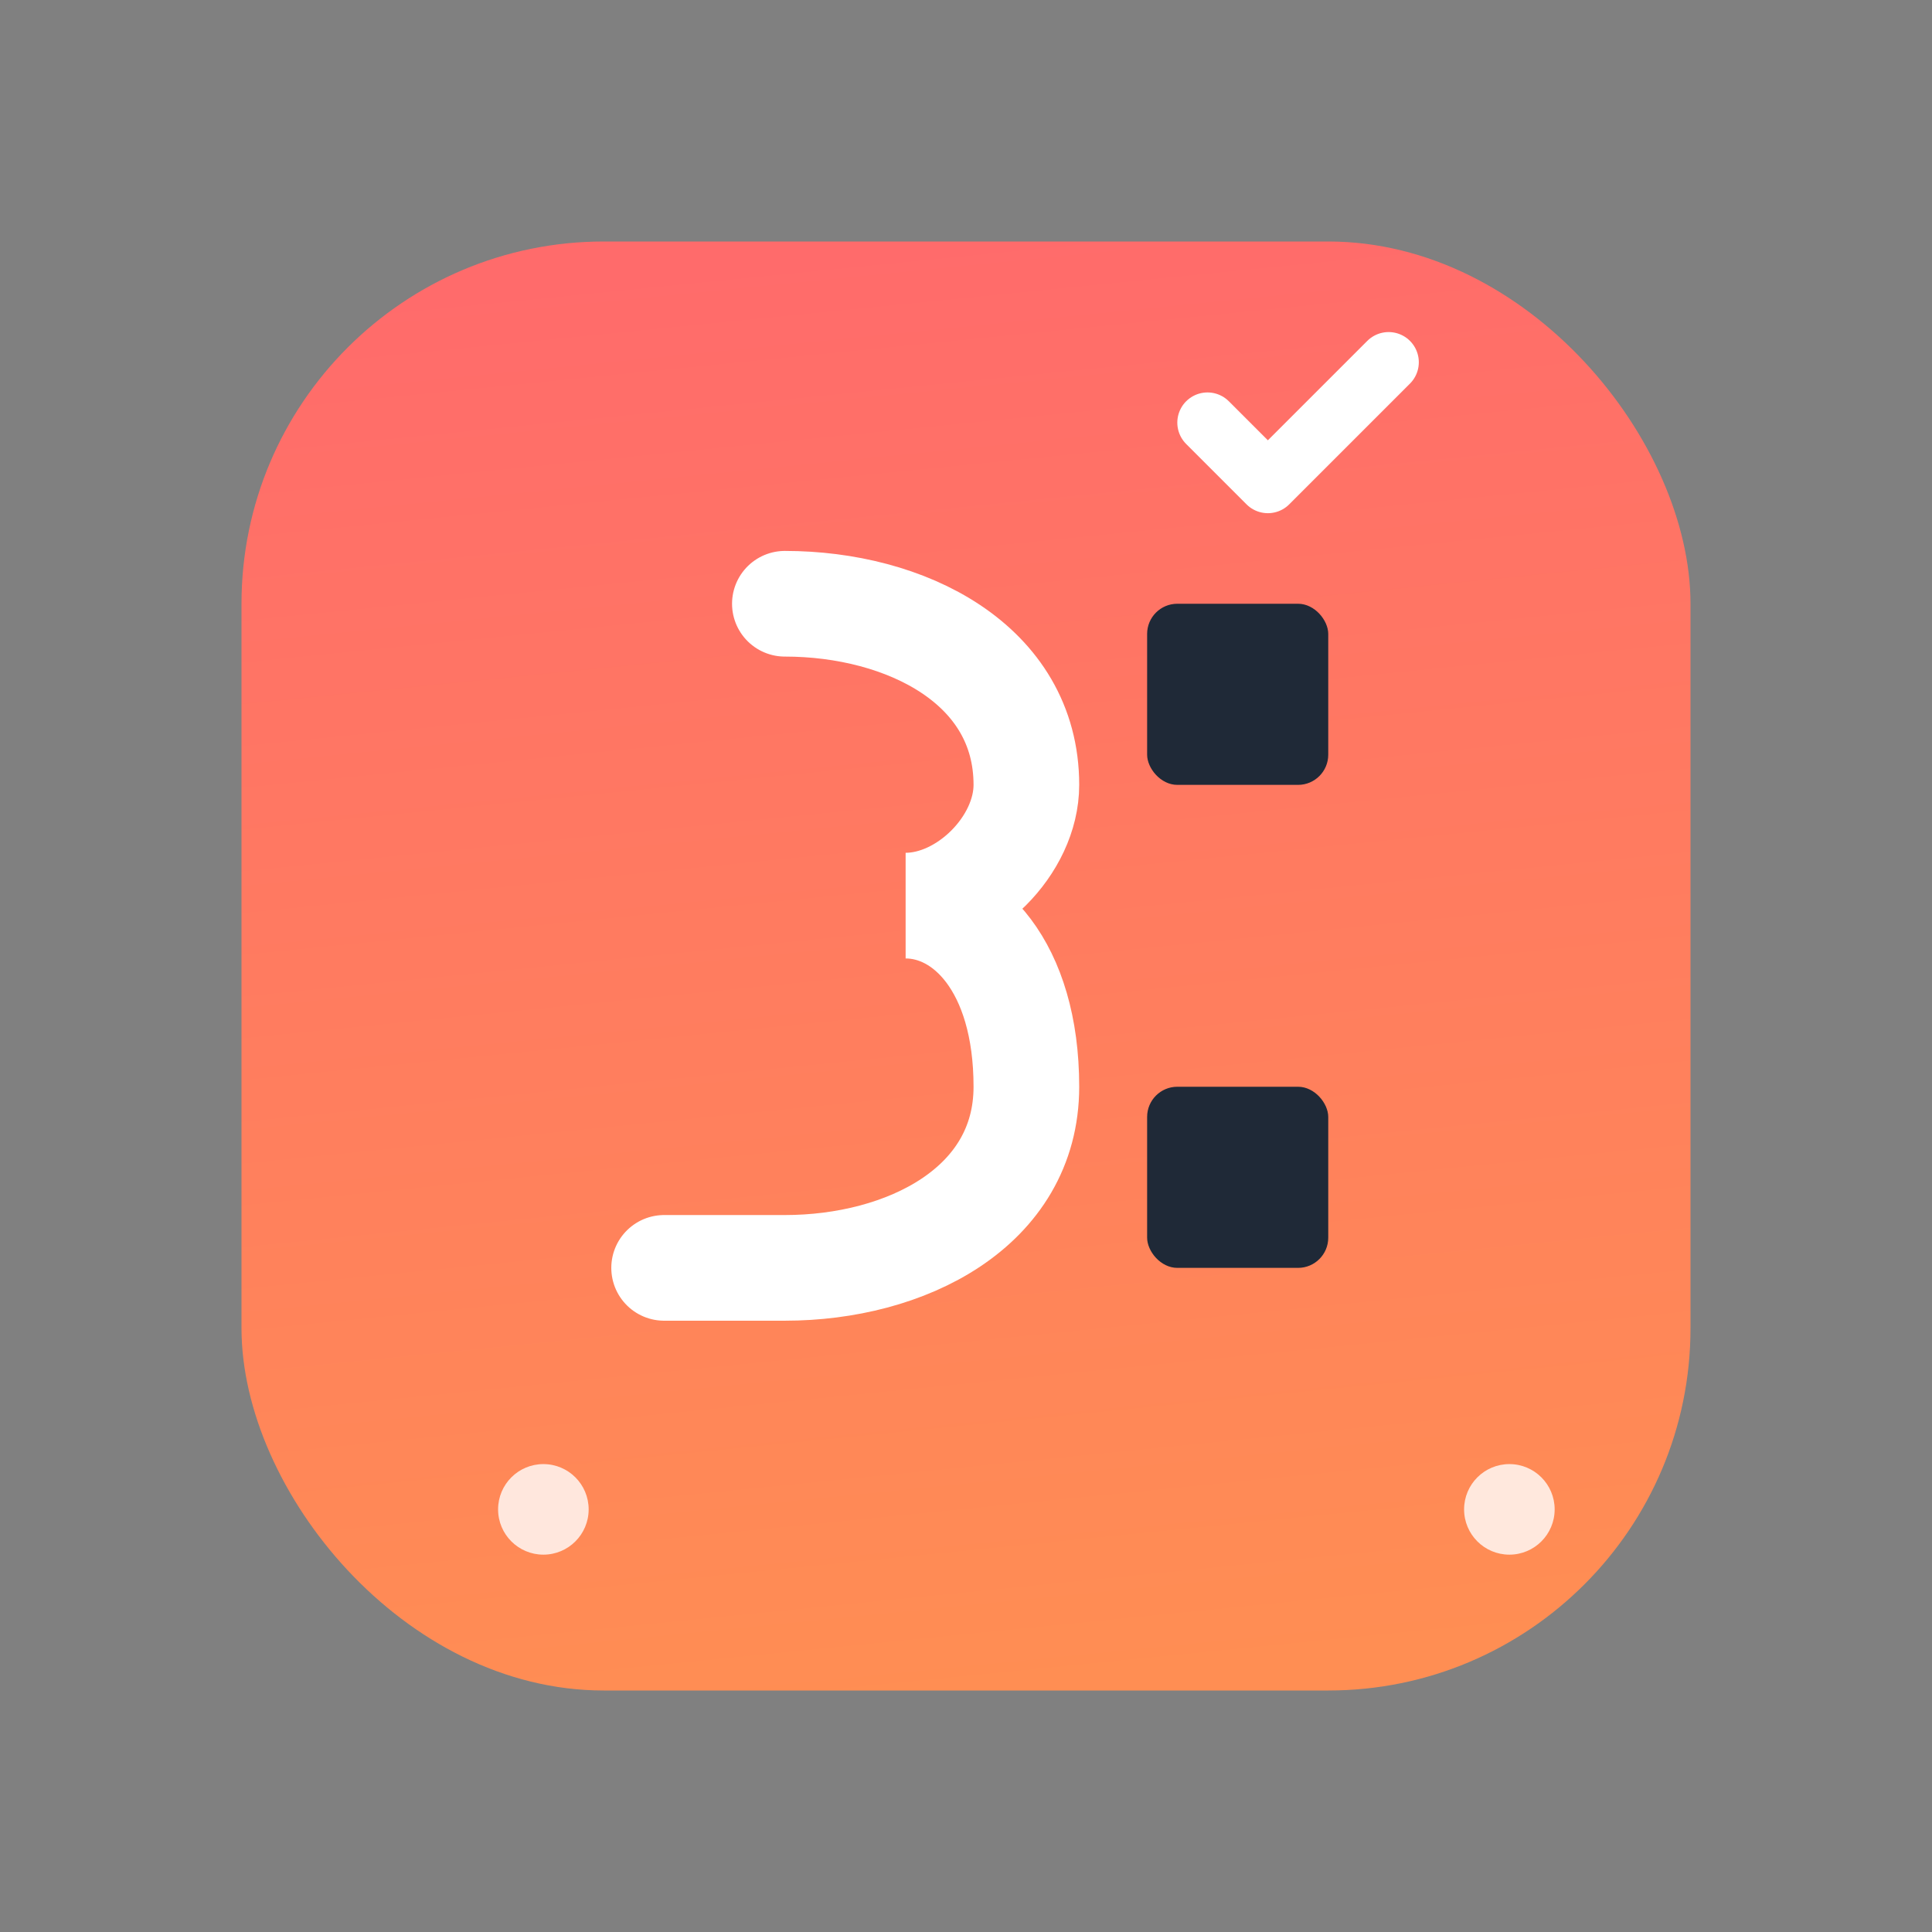
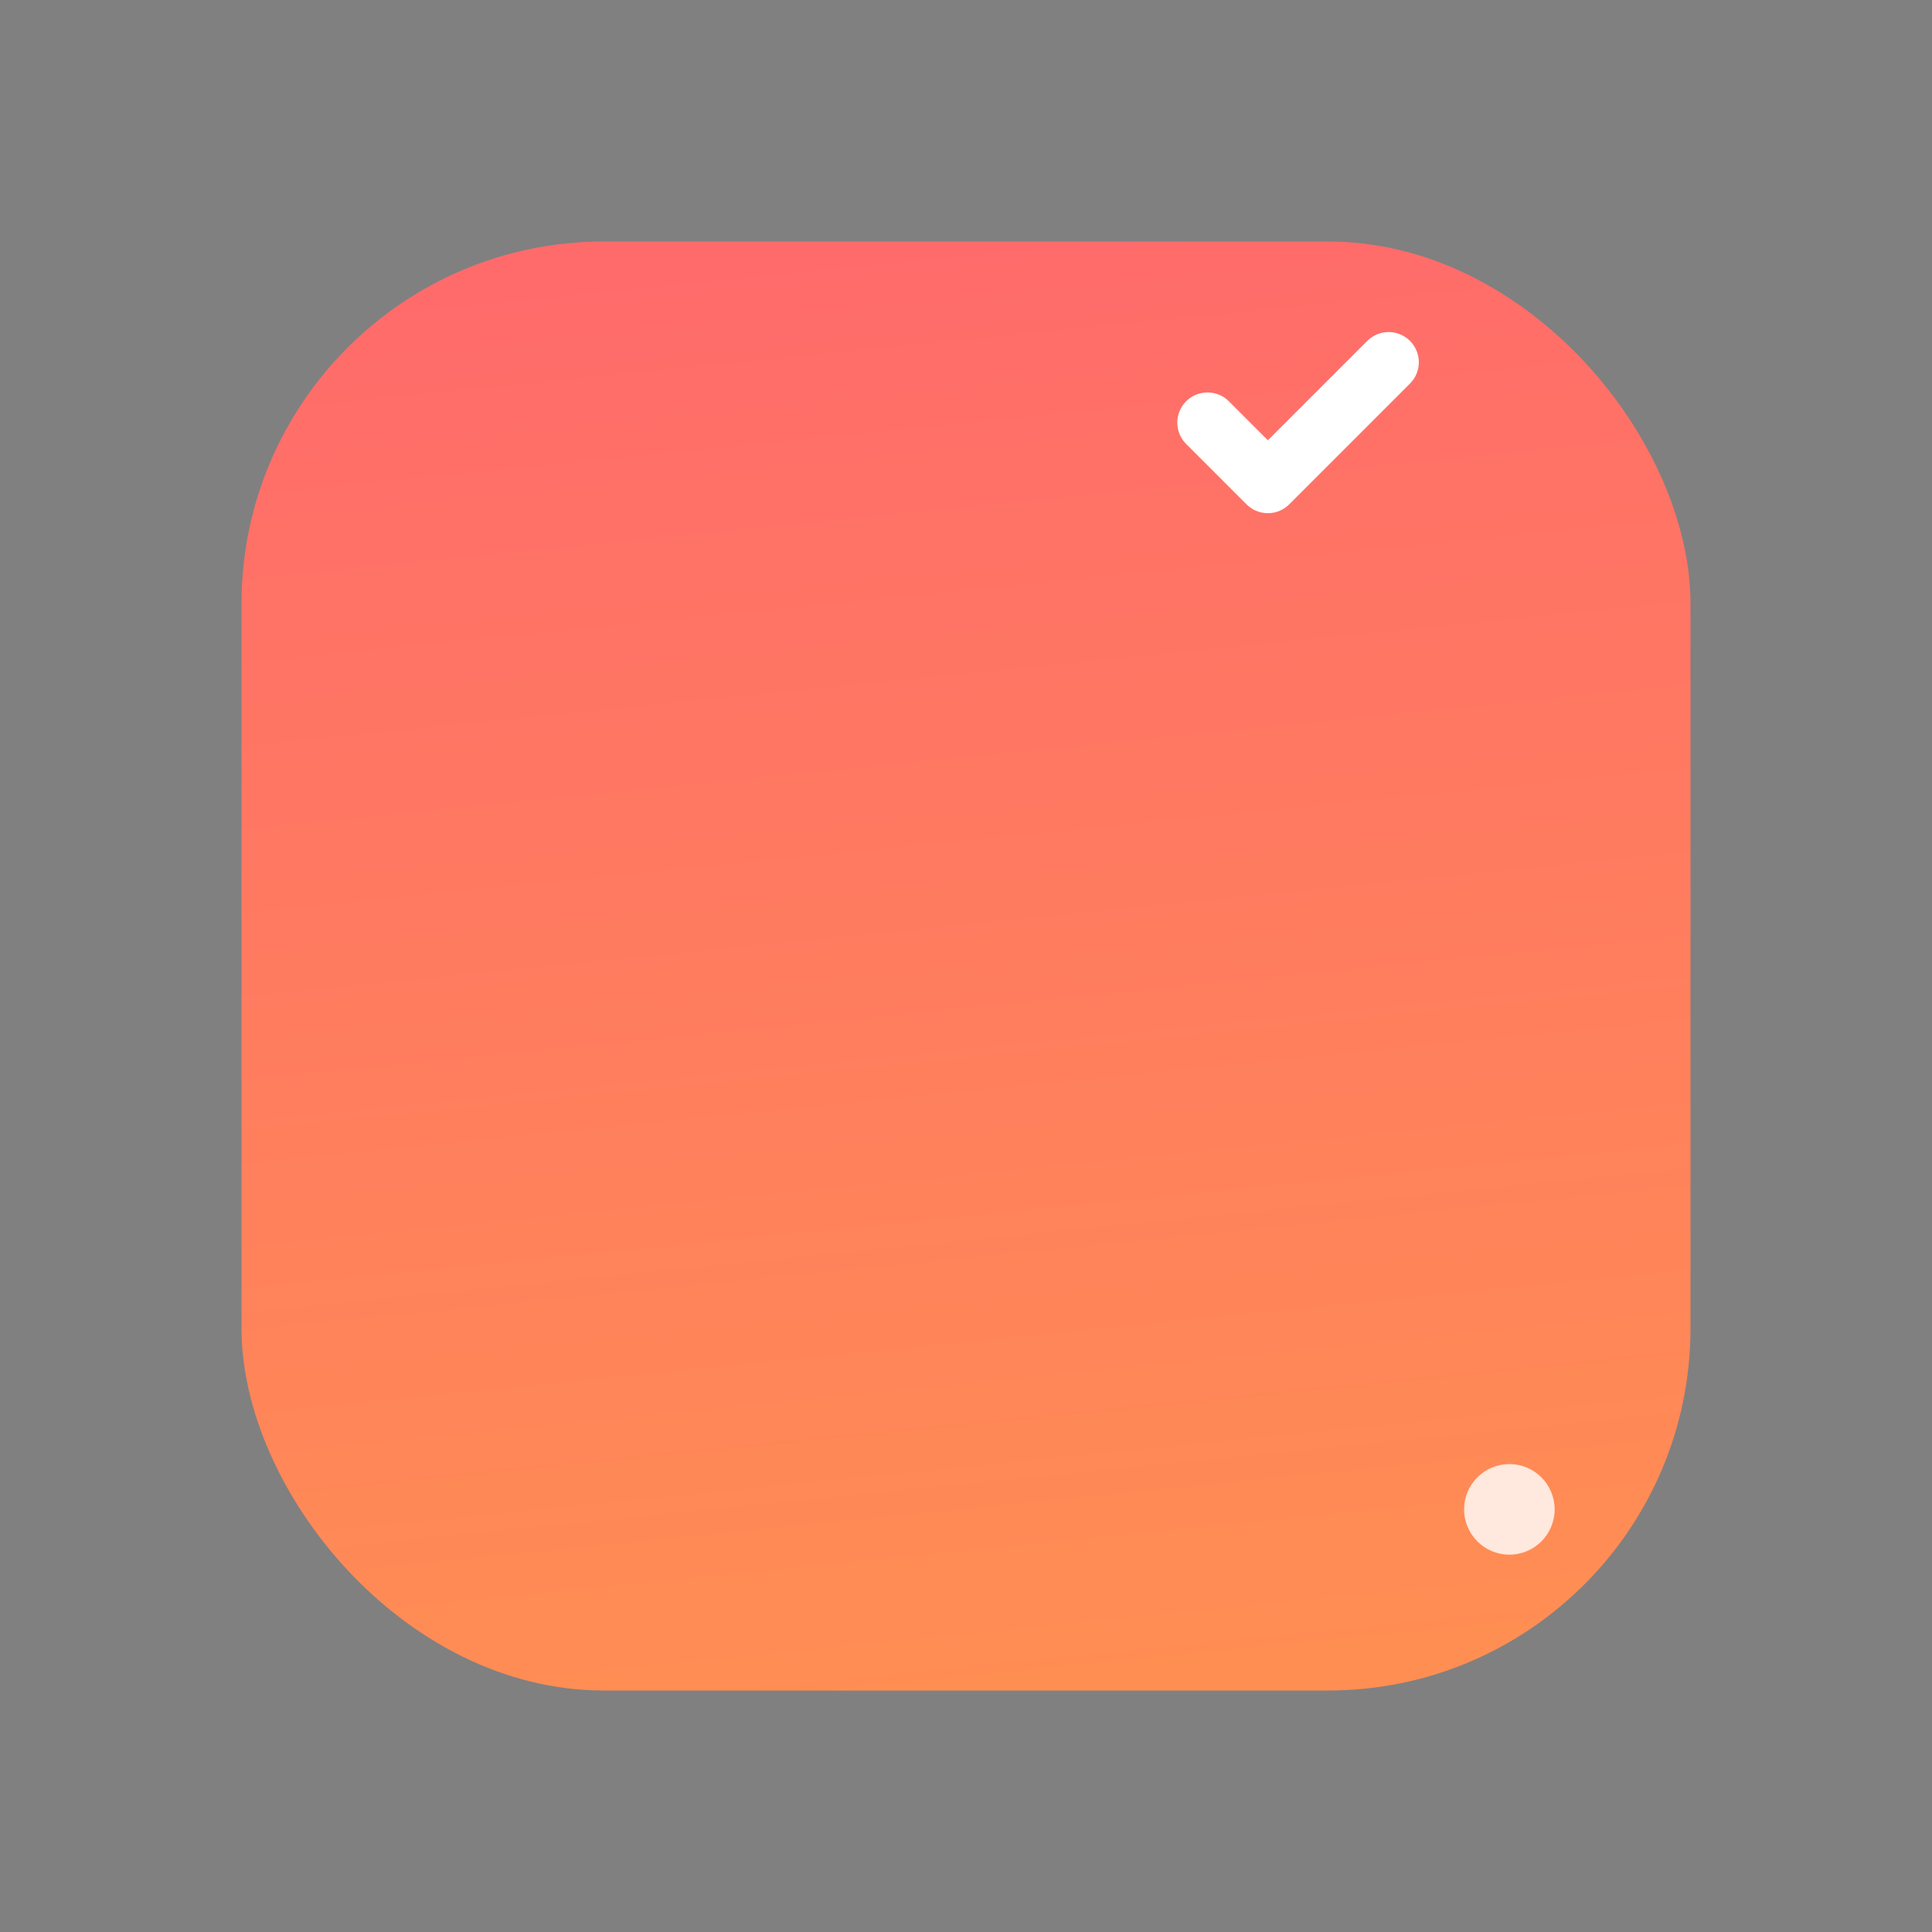
<svg xmlns="http://www.w3.org/2000/svg" width="64" height="64" viewBox="0 0 64 64" fill="none">
  <rect x="0" y="0" width="64" height="64" fill="#808080" stroke="none" />
  <defs>
    <linearGradient id="stylehubGradient" x1="45%" y1="0%" x2="55%" y2="100%">
      <stop offset="0%" style="stop-color:#FF6B6B;stop-opacity:1" />
      <stop offset="100%" style="stop-color:#FF8E53;stop-opacity:1" />
    </linearGradient>
  </defs>
  <rect x="8" y="8" width="48" height="48" rx="12" fill="url(#stylehubGradient)" />
-   <path d="M26 20 C30 20 34 22 34 26 C34 28 32 30 30 30 C32 30 34 32 34 36 C34 40 30 42 26 42 L22 42" stroke="white" stroke-width="3.5" stroke-linecap="round" fill="none" />
-   <rect x="38" y="20" width="6" height="6" fill="#1F2937" rx="1" />
-   <rect x="38" y="36" width="6" height="6" fill="#1F2937" rx="1" />
  <path d="M40 14 L42 16 L46 12" stroke="white" stroke-width="2" stroke-linecap="round" stroke-linejoin="round" />
-   <circle cx="18" cy="50" r="1.5" fill="white" opacity="0.8" />
  <circle cx="50" cy="50" r="1.5" fill="white" opacity="0.8" />
</svg>